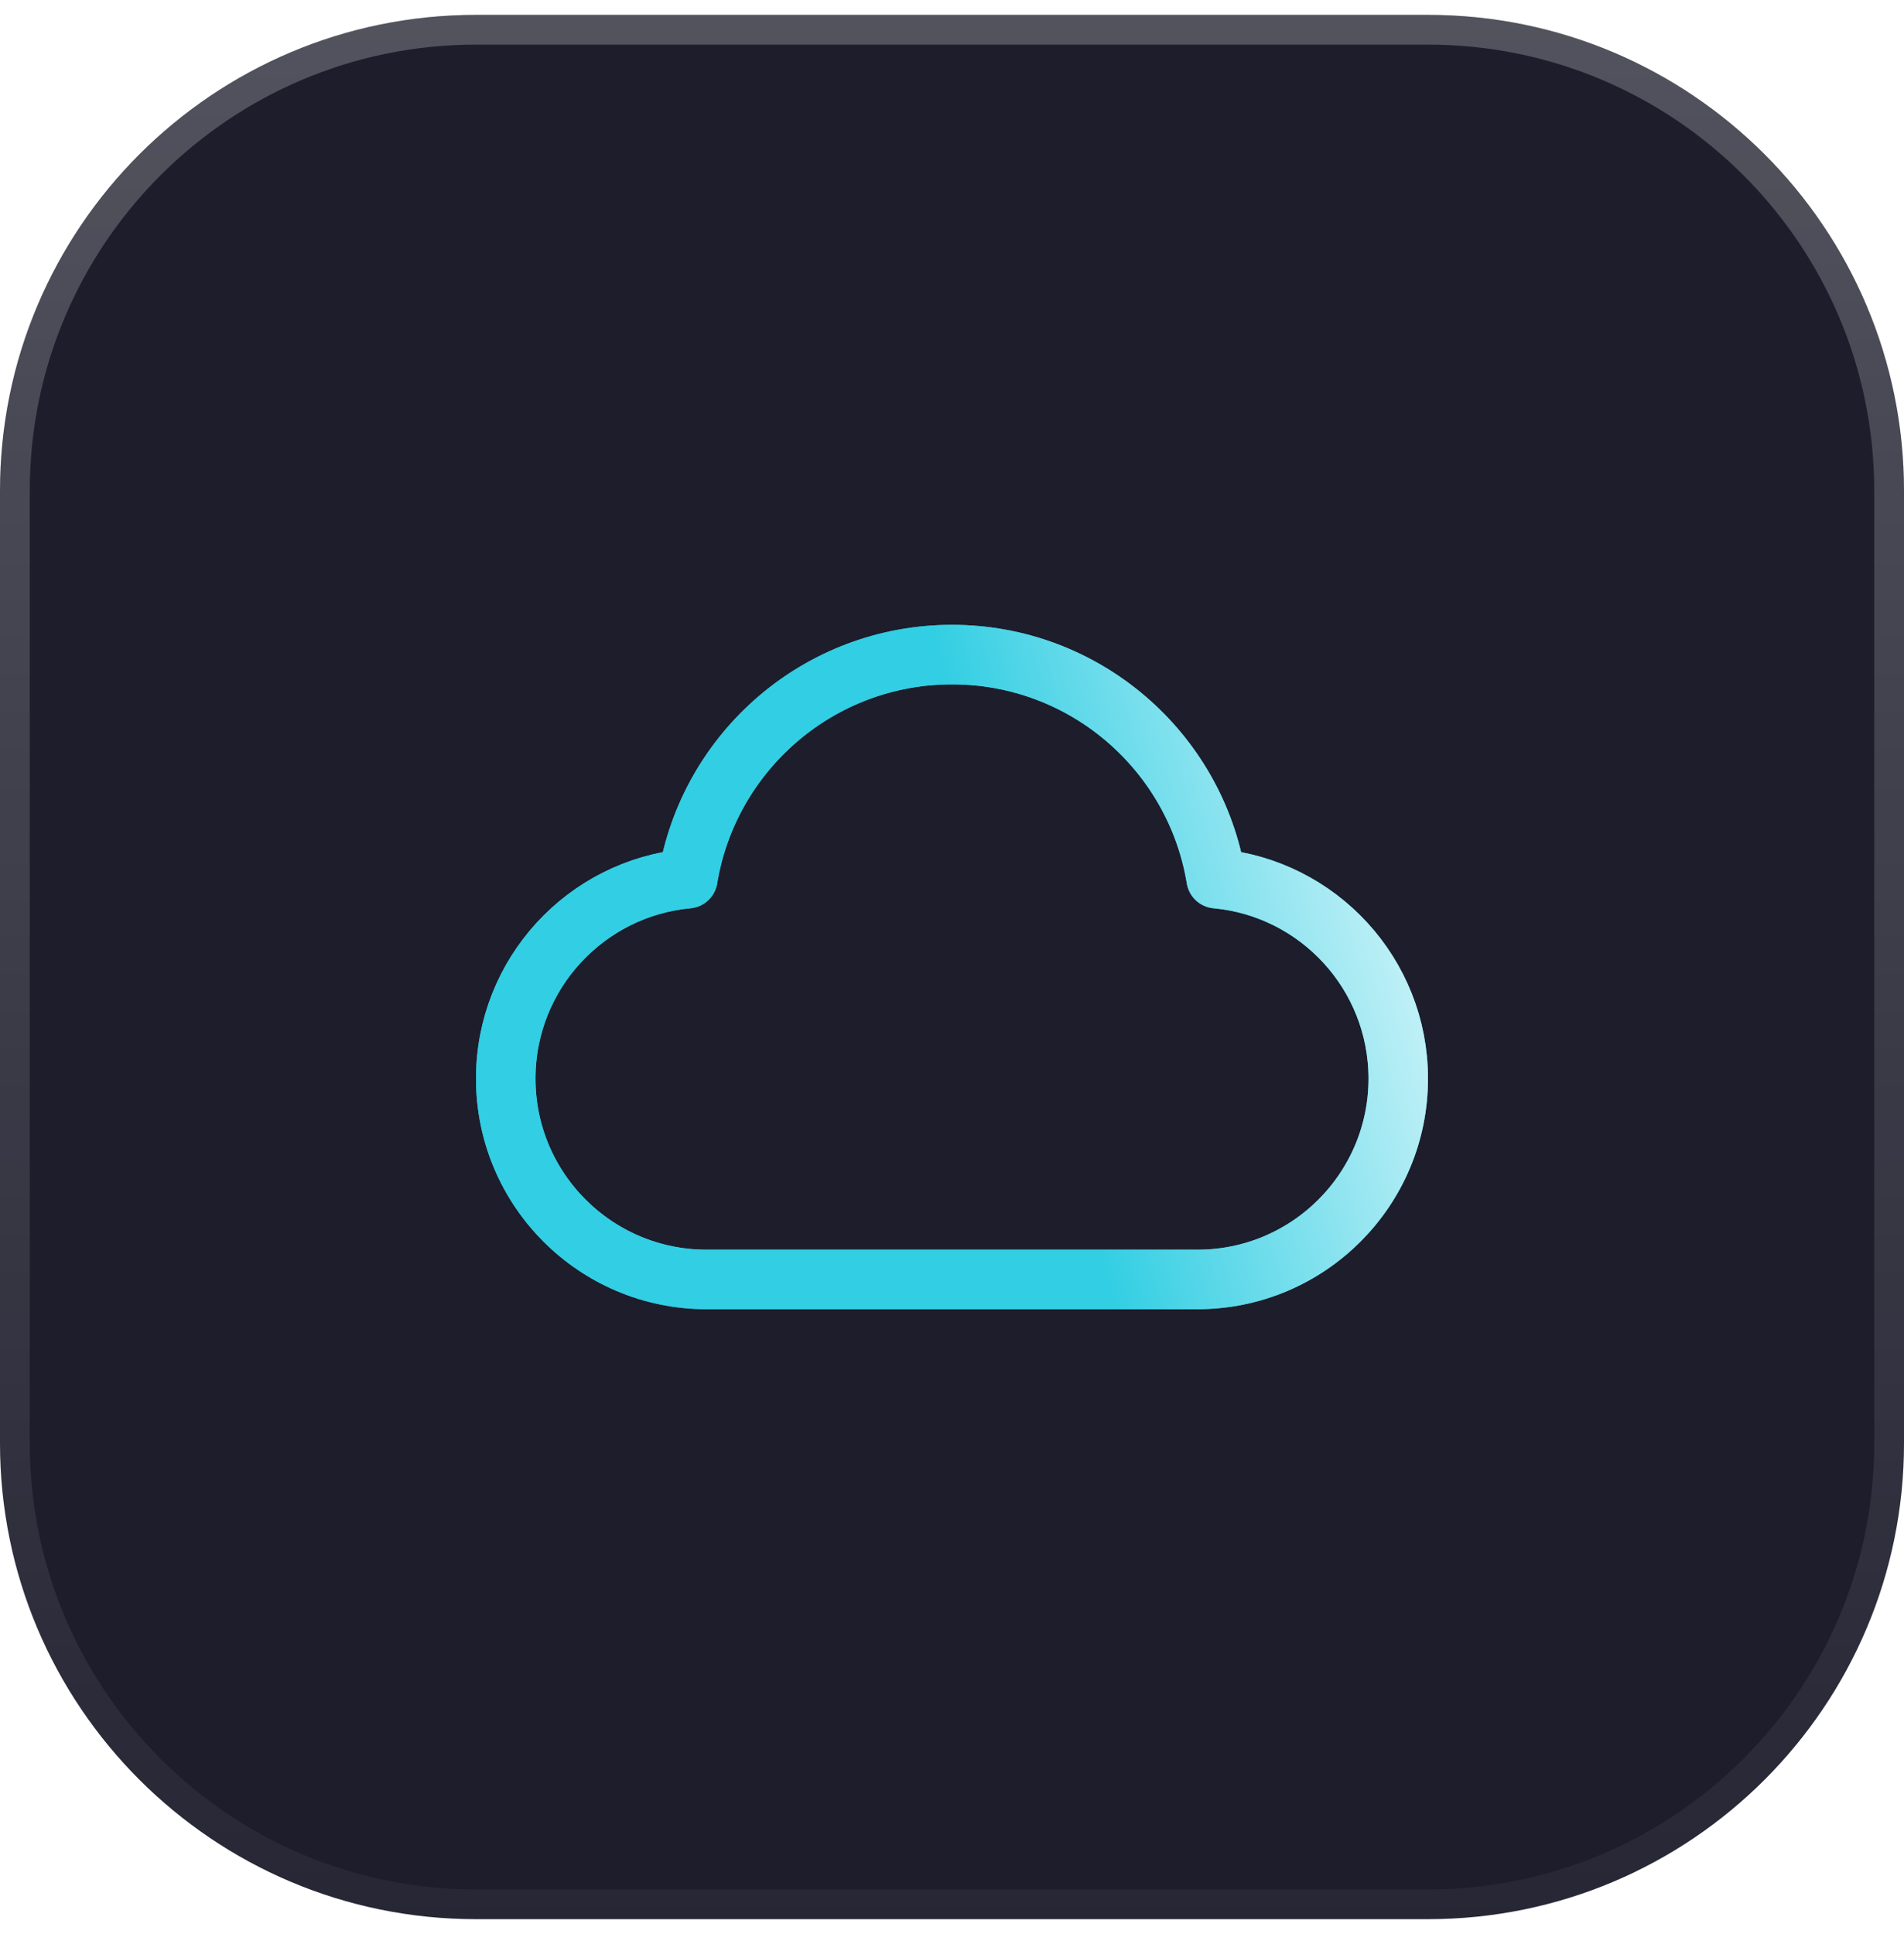
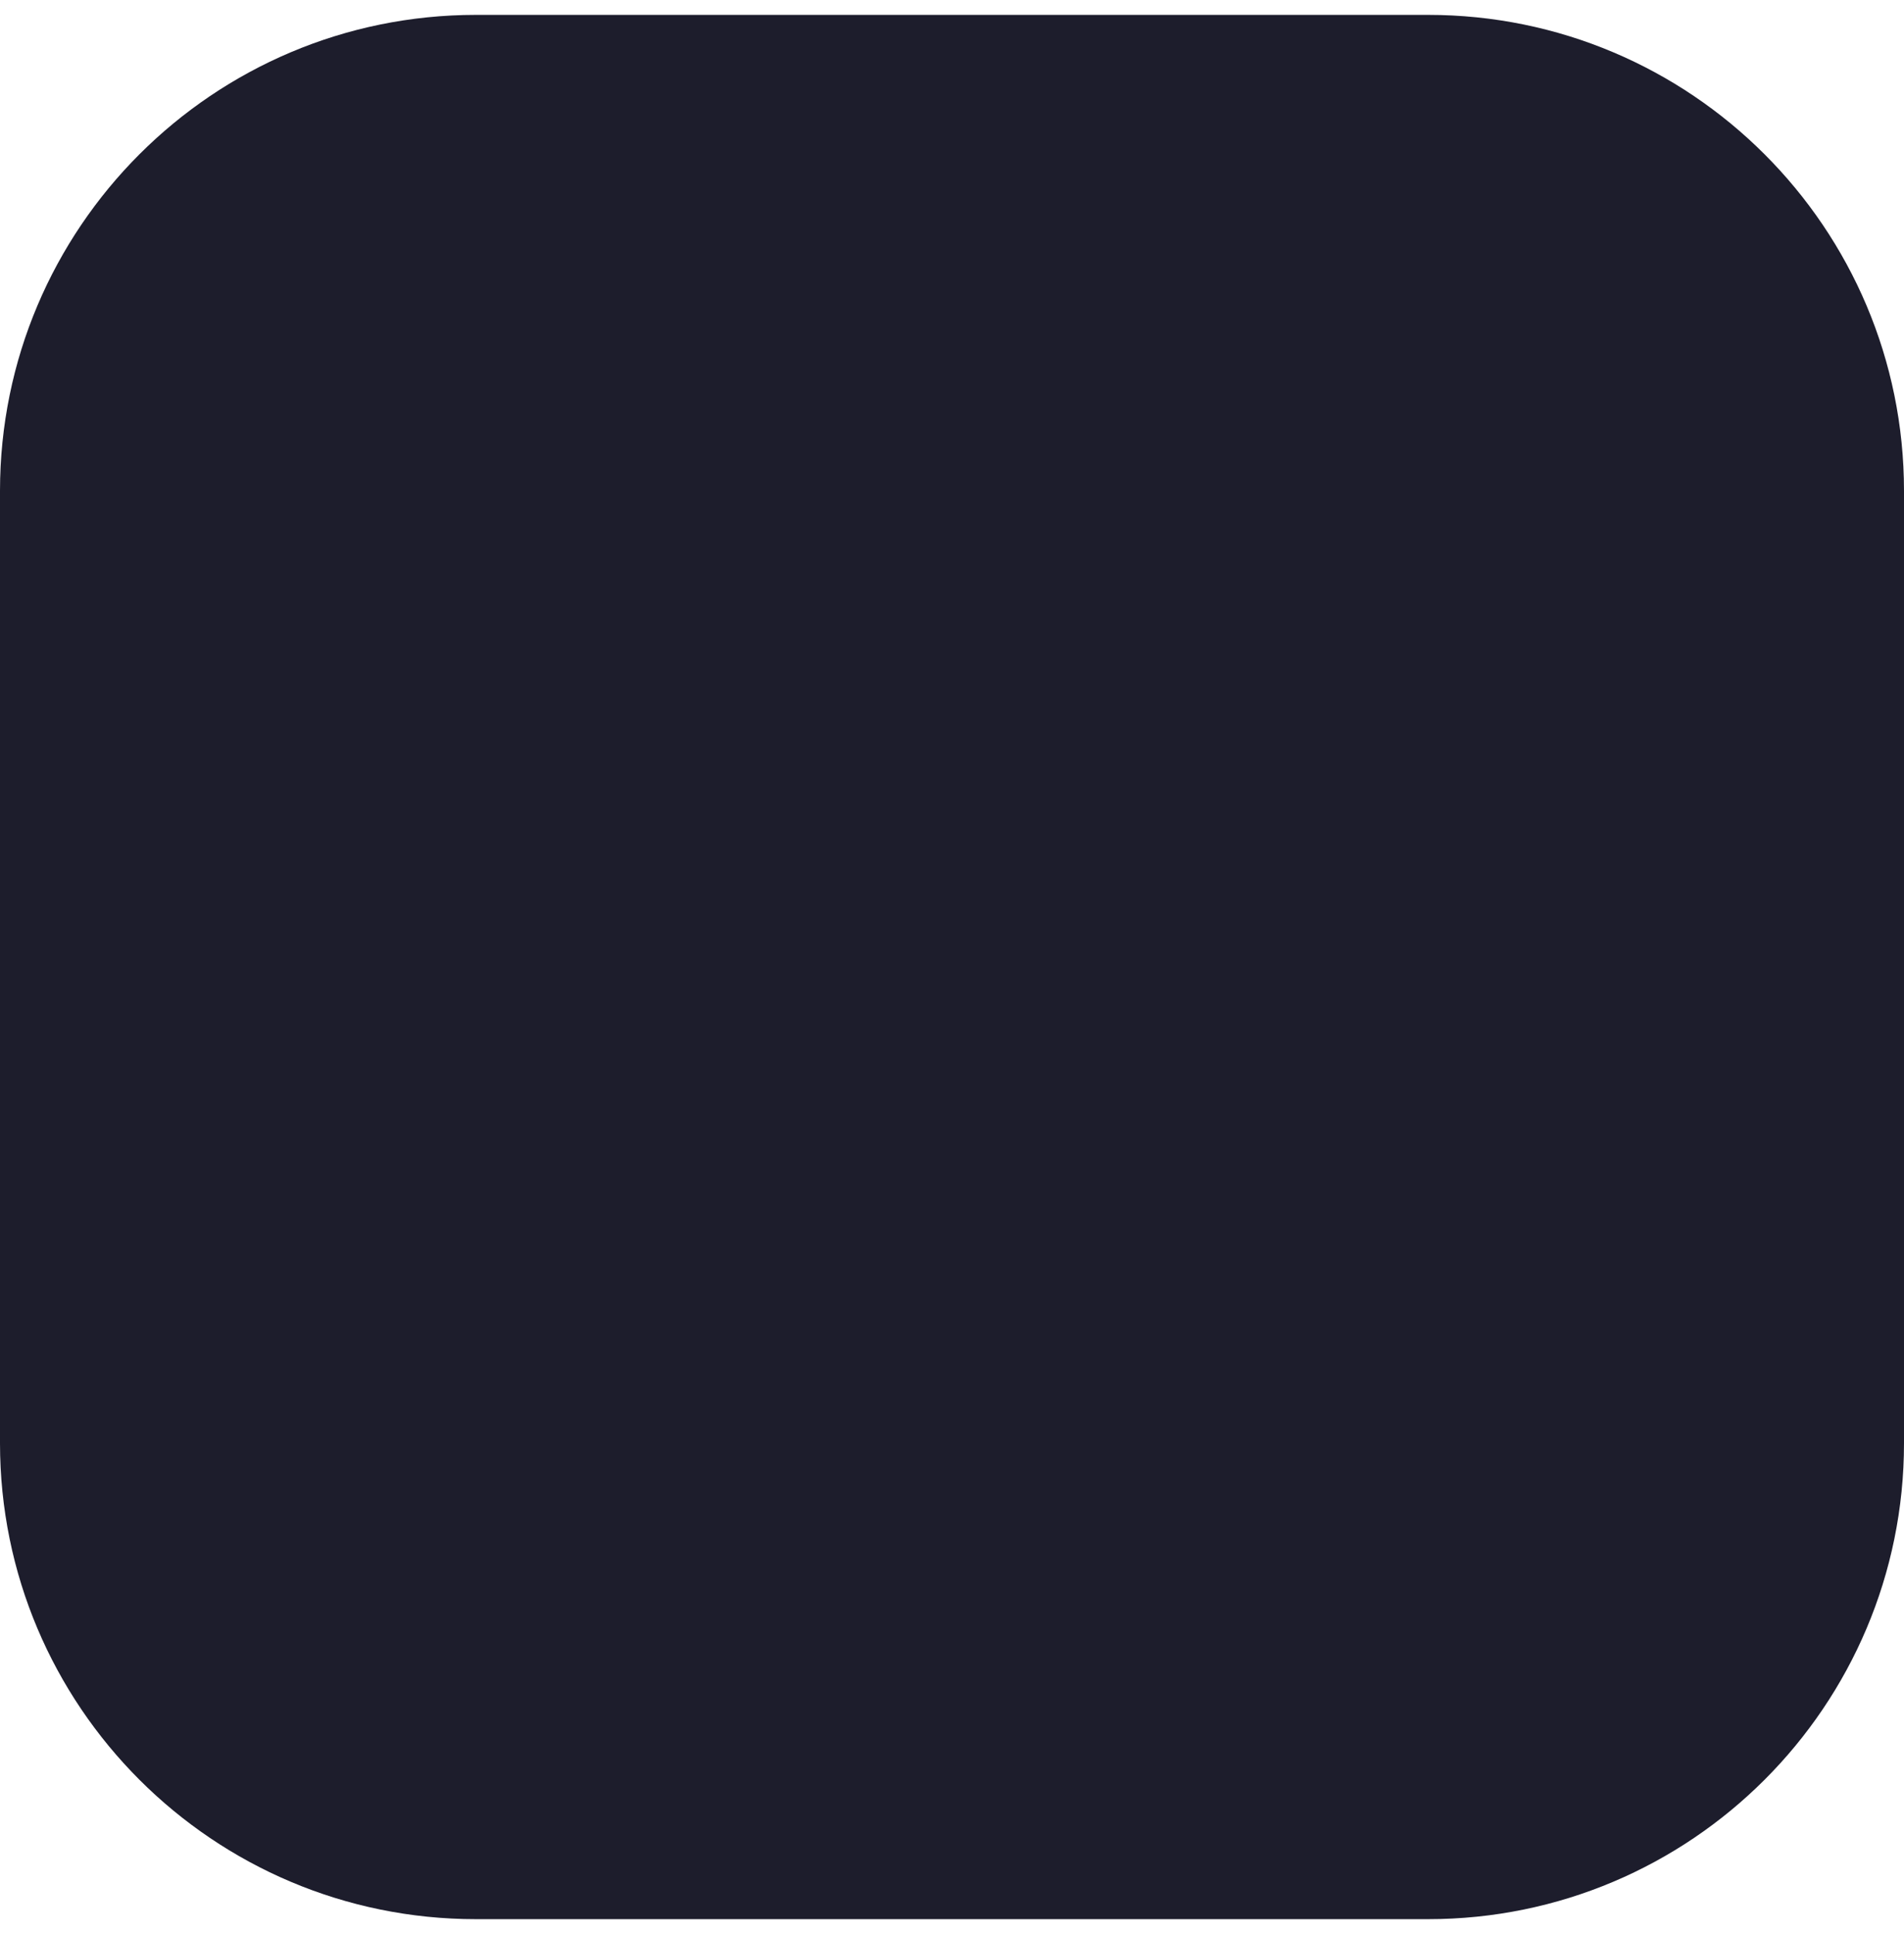
<svg xmlns="http://www.w3.org/2000/svg" width="64" height="65" viewBox="0 0 64 65" fill="none">
  <g filter="url(#filter0_i_2001_7621)">
    <path d="M0 16.5C0 7.663 7.163 0.5 16 0.5H48C56.837 0.5 64 7.663 64 16.5V48.5C64 57.337 56.837 64.5 48 64.5H16C7.163 64.5 0 57.337 0 48.5V16.5Z" fill="#1D1D2C" />
-     <path d="M0.5 16.5C0.5 7.94 7.44 1 16 1H48C56.56 1 63.5 7.94 63.5 16.5V48.5C63.5 57.06 56.56 64 48 64H16C7.44 64 0.5 57.06 0.5 48.5V16.5Z" stroke="url(#paint0_linear_2001_7621)" stroke-opacity="0.4" />
-     <path d="M23.75 43C20.022 43 17 39.978 17 36.25C17 32.735 19.687 29.847 23.12 29.529C23.822 25.258 27.53 22 32 22C36.47 22 40.178 25.258 40.88 29.529C44.313 29.847 47 32.735 47 36.25C47 39.978 43.978 43 40.25 43C33.665 43 29.515 43 23.75 43Z" stroke="#32CEE3" stroke-width="2" stroke-linecap="round" stroke-linejoin="round" />
-     <path d="M23.75 43C20.022 43 17 39.978 17 36.25C17 32.735 19.687 29.847 23.12 29.529C23.822 25.258 27.53 22 32 22C36.47 22 40.178 25.258 40.88 29.529C44.313 29.847 47 32.735 47 36.25C47 39.978 43.978 43 40.25 43C33.665 43 29.515 43 23.75 43Z" stroke="url(#paint1_linear_2001_7621)" stroke-width="2" stroke-linecap="round" stroke-linejoin="round" />
  </g>
  <defs>
    <filter id="filter0_i_2001_7621" x="0" y="0.5" width="64" height="64" filterUnits="userSpaceOnUse" color-interpolation-filters="sRGB">
      <feFlood flood-opacity="0" result="BackgroundImageFix" />
      <feBlend mode="normal" in="SourceGraphic" in2="BackgroundImageFix" result="shape" />
      <feColorMatrix in="SourceAlpha" type="matrix" values="0 0 0 0 0 0 0 0 0 0 0 0 0 0 0 0 0 0 127 0" result="hardAlpha" />
      <feOffset />
      <feGaussianBlur stdDeviation="10" />
      <feComposite in2="hardAlpha" operator="arithmetic" k2="-1" k3="1" />
      <feColorMatrix type="matrix" values="0 0 0 0 0.284 0 0 0 0 0.284 0 0 0 0 0.365 0 0 0 1 0" />
      <feBlend mode="normal" in2="shape" result="effect1_innerShadow_2001_7621" />
    </filter>
    <linearGradient id="paint0_linear_2001_7621" x1="32" y1="0.5" x2="32" y2="64.5" gradientUnits="userSpaceOnUse">
      <stop stop-color="white" stop-opacity="0.6" />
      <stop offset="1" stop-color="white" stop-opacity="0.1" />
    </linearGradient>
    <linearGradient id="paint1_linear_2001_7621" x1="16.658" y1="42.734" x2="53.259" y2="32.82" gradientUnits="userSpaceOnUse">
      <stop offset="0.03" stop-color="#32CEE3" />
      <stop offset="0.52" stop-color="#32CEE3" />
      <stop offset="1" stop-color="white" />
    </linearGradient>
  </defs>
</svg>